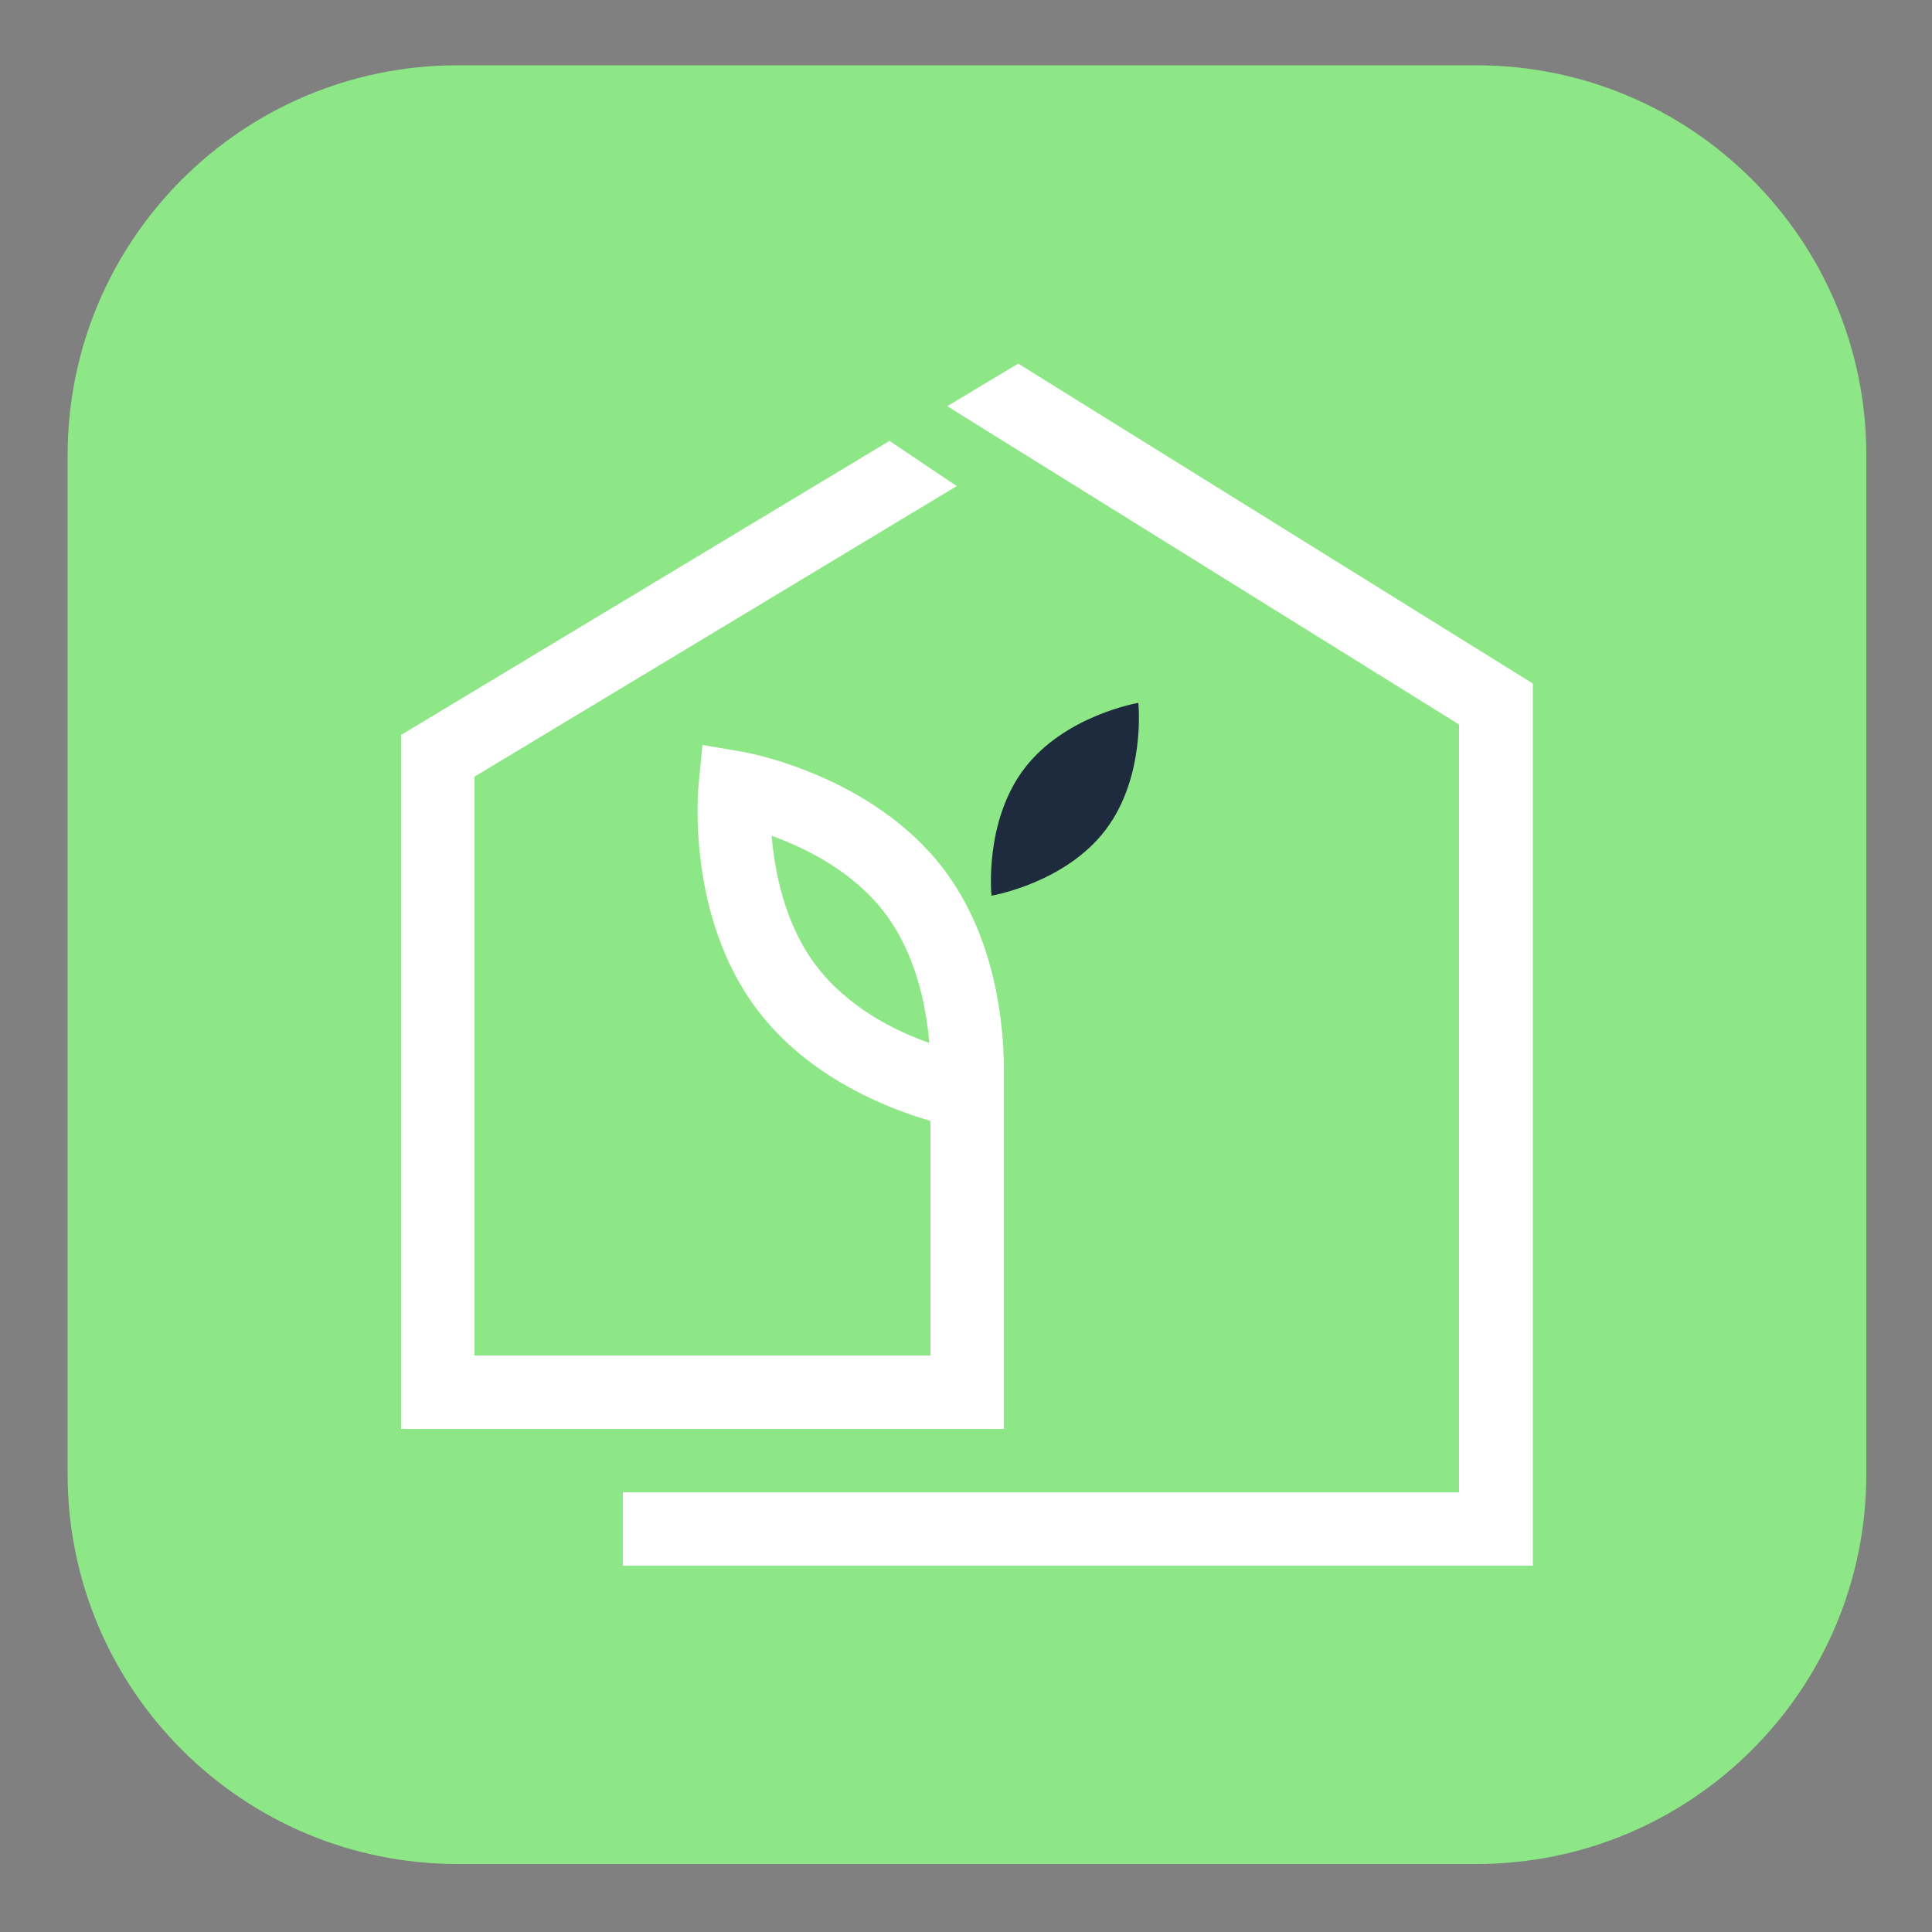
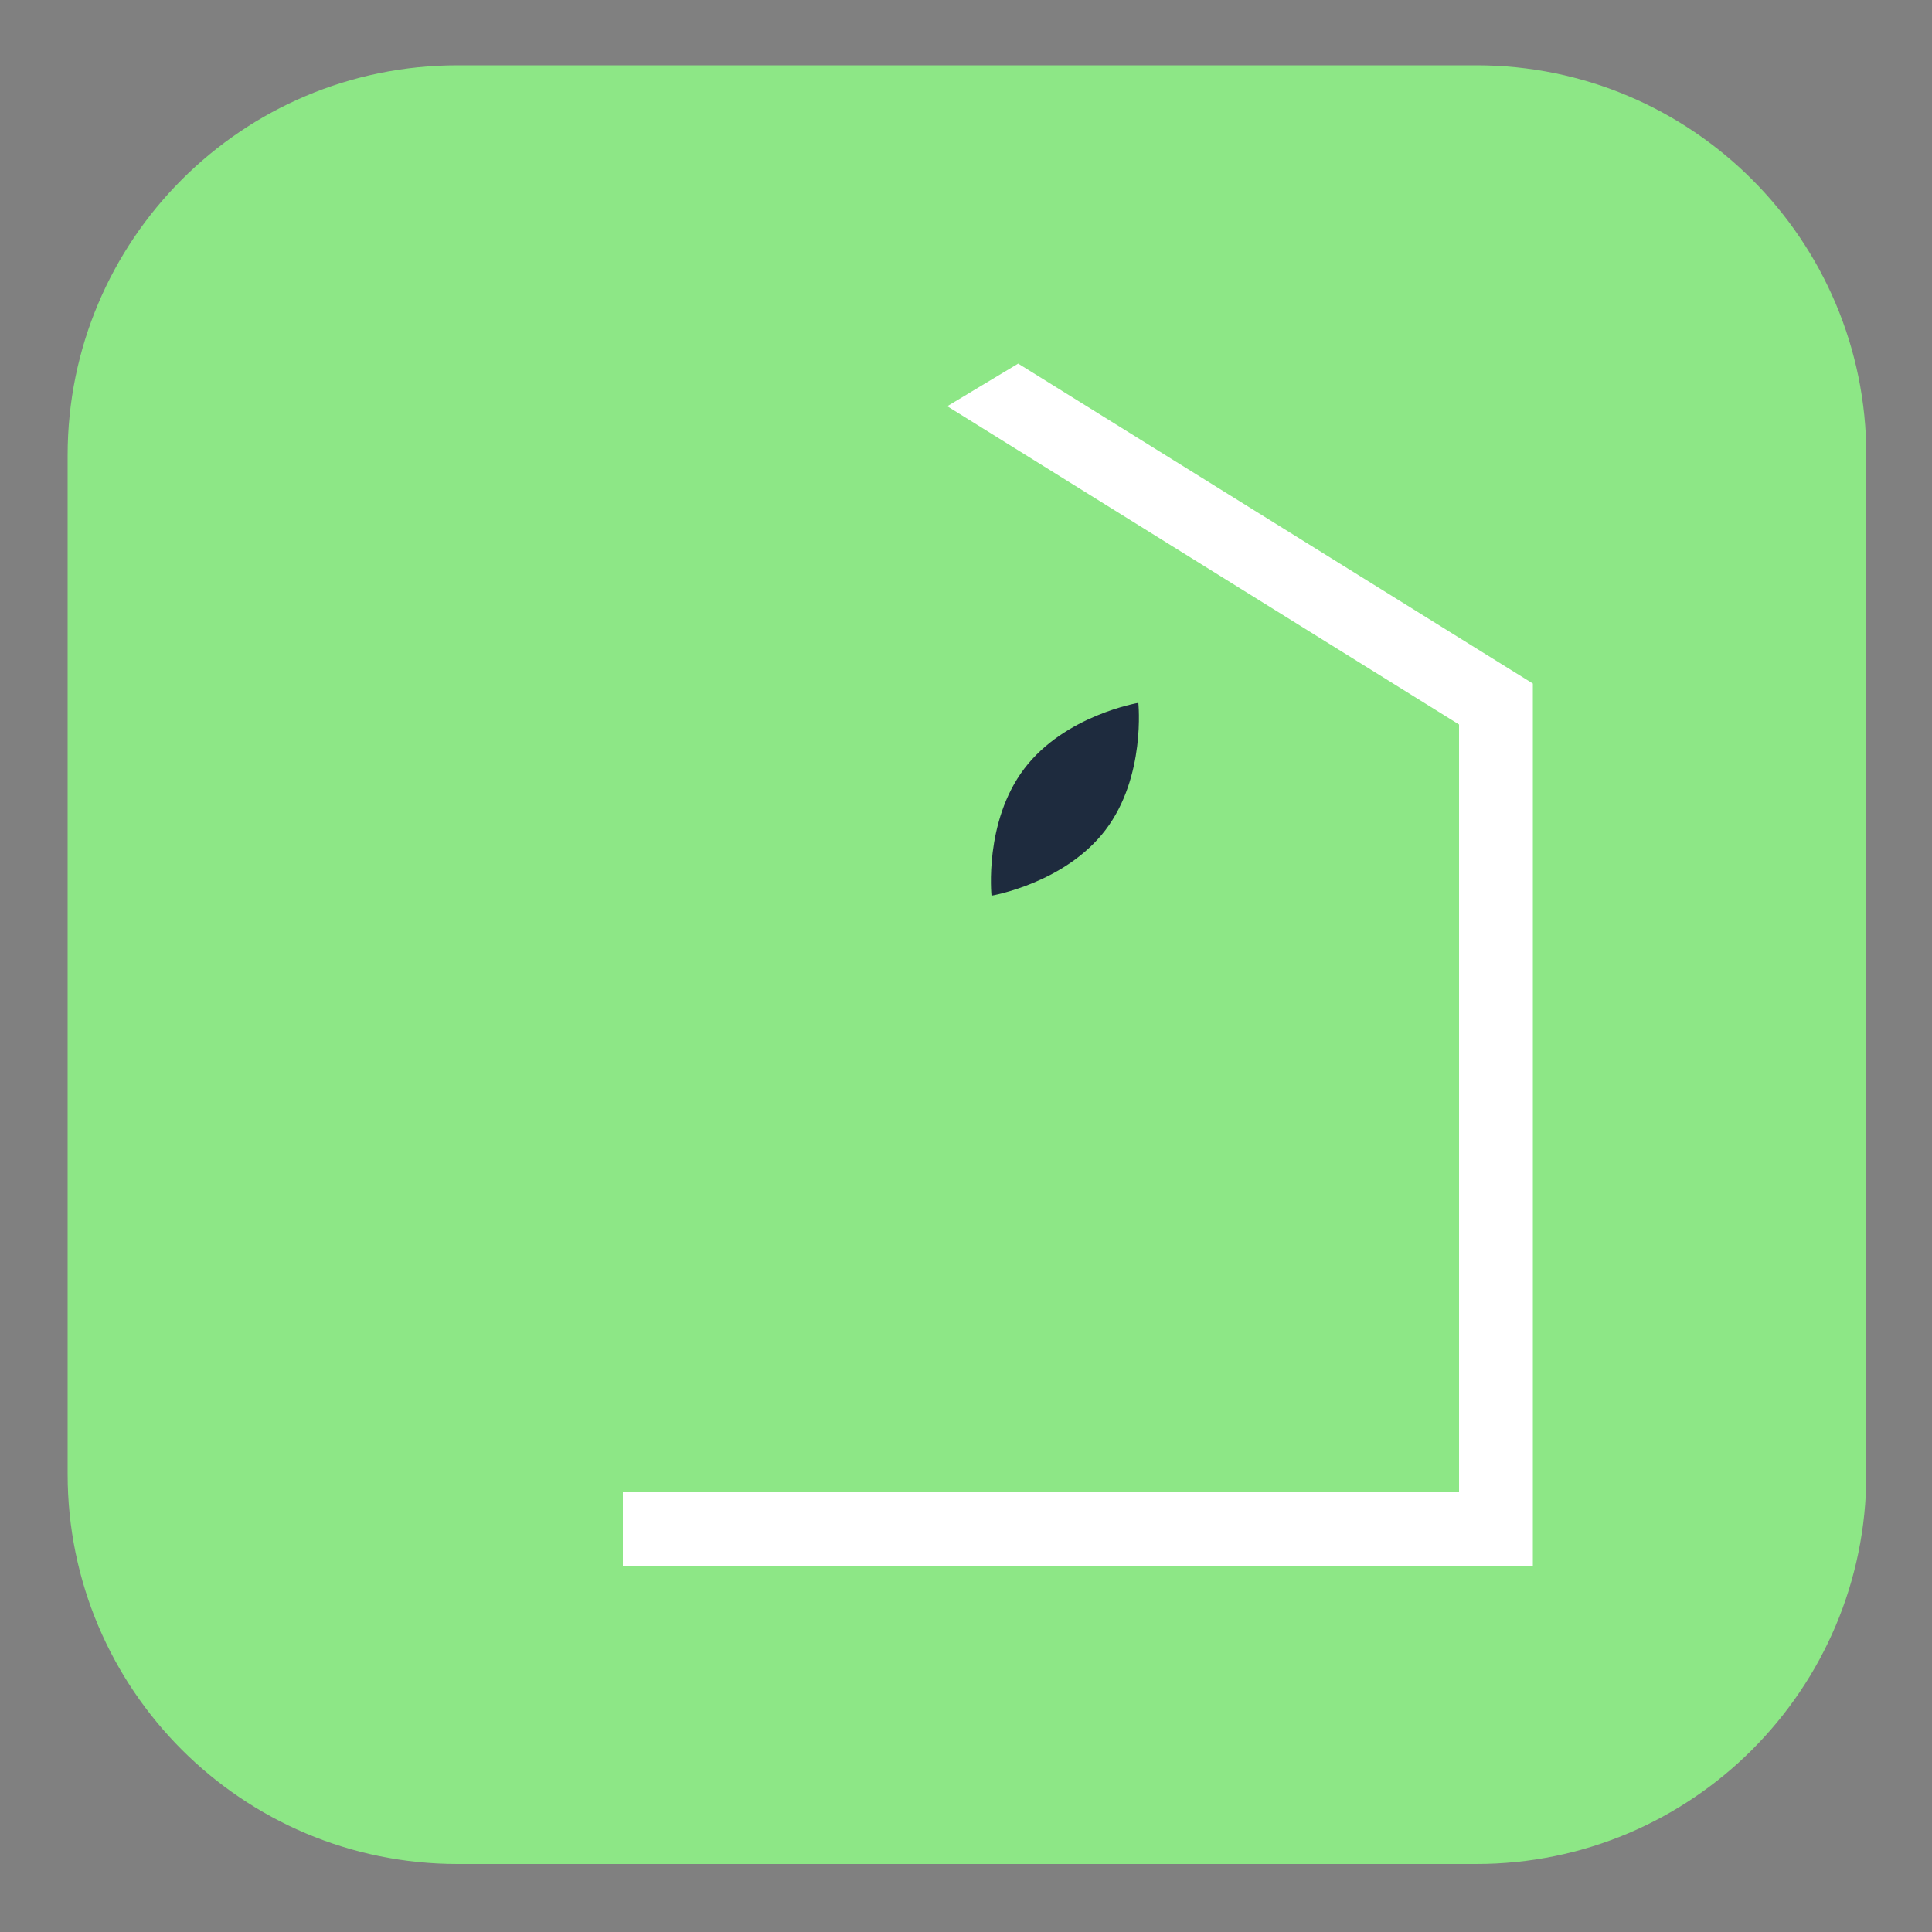
<svg xmlns="http://www.w3.org/2000/svg" version="1.1" id="Capa_1" x="0px" y="0px" viewBox="0 0 500 500" style="enable-background:new 0 0 500 500;" xml:space="preserve">
  <rect x="0" y="0" width="500" height="500" fill="#808080" stroke="none" />
  <style type="text/css"> .st0{fill-rule:evenodd;clip-rule:evenodd;fill:#8DE786;} .st1{fill:#1E2B3E;} .st2{fill:#FFFFFF;} </style>
  <path class="st0" d="M382.1,482.4H118.4c-55.7,0-100.9-45.2-100.9-100.9V117.8c0-55.7,45.2-100.9,100.9-100.9h263.7 c55.7,0,100.9,45.2,100.9,100.9v263.7C483,437.2,437.8,482.4,382.1,482.4z" />
  <g>
    <path class="st1" d="M265.1,198.9c-10.5,13.8-8.5,32.9-8.5,32.9s19-3.2,29.5-17c10.5-13.8,8.5-32.9,8.5-32.9 S275.6,185.1,265.1,198.9z" />
    <g>
-       <path class="st2" d="M259.8,276.2L259.8,276.2c-0.1-11.3-2.1-33.5-15.6-51.3c-18.6-24.4-51-30.2-52.4-30.4l-10-1.7l-1,10.1 c-0.1,1.4-3.3,34.2,15.3,58.6c13.3,17.5,33.7,25.4,44.7,28.6v60.7h-118V201l124.8-75.2l-17.4-11.7l-126.4,76.1v179.6h156V276.2z M211.2,249.9c-8.1-10.7-10.7-24.2-11.5-33.6c8.9,3.2,21.2,9.3,29.3,20c8.1,10.7,10.7,24.2,11.5,33.6 C231.6,266.8,219.4,260.7,211.2,249.9z" />
      <polygon class="st2" points="263.5,94.1 245.2,105.1 245.1,105.1 377.6,187.5 377.6,386.2 161.2,386.2 161.2,405.2 396.7,405.2 396.7,176.9 " />
    </g>
  </g>
</svg>